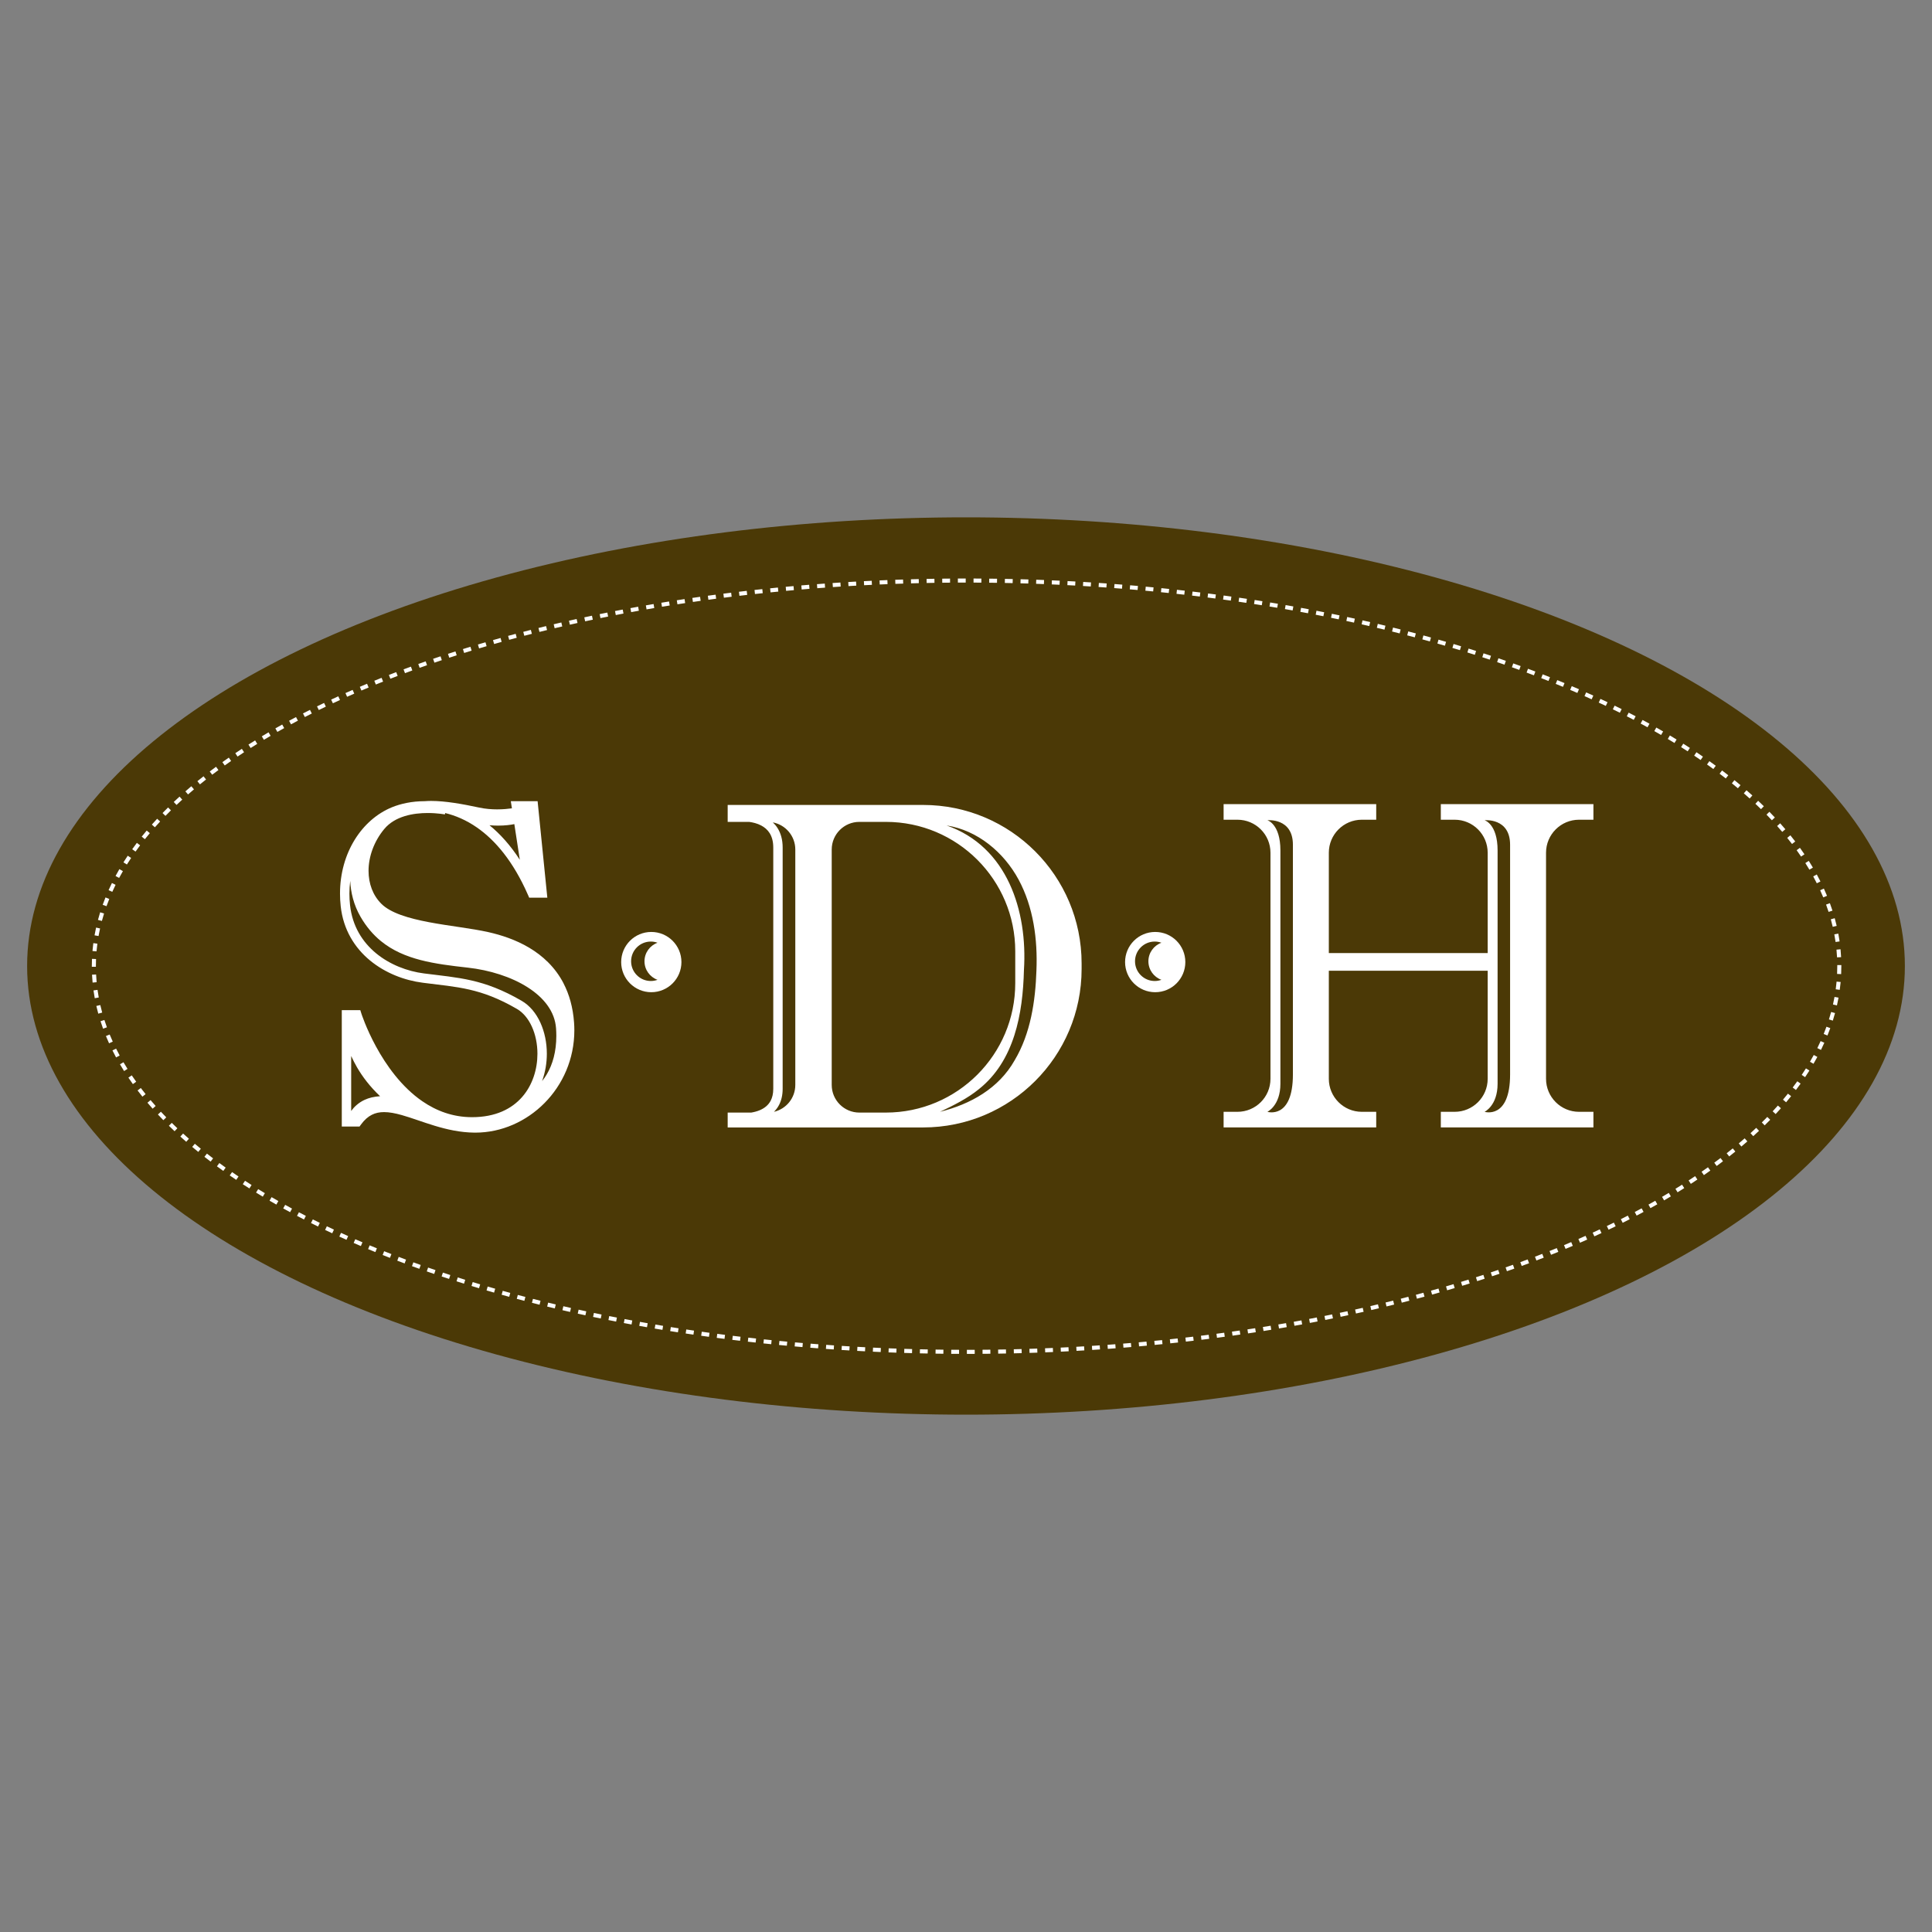
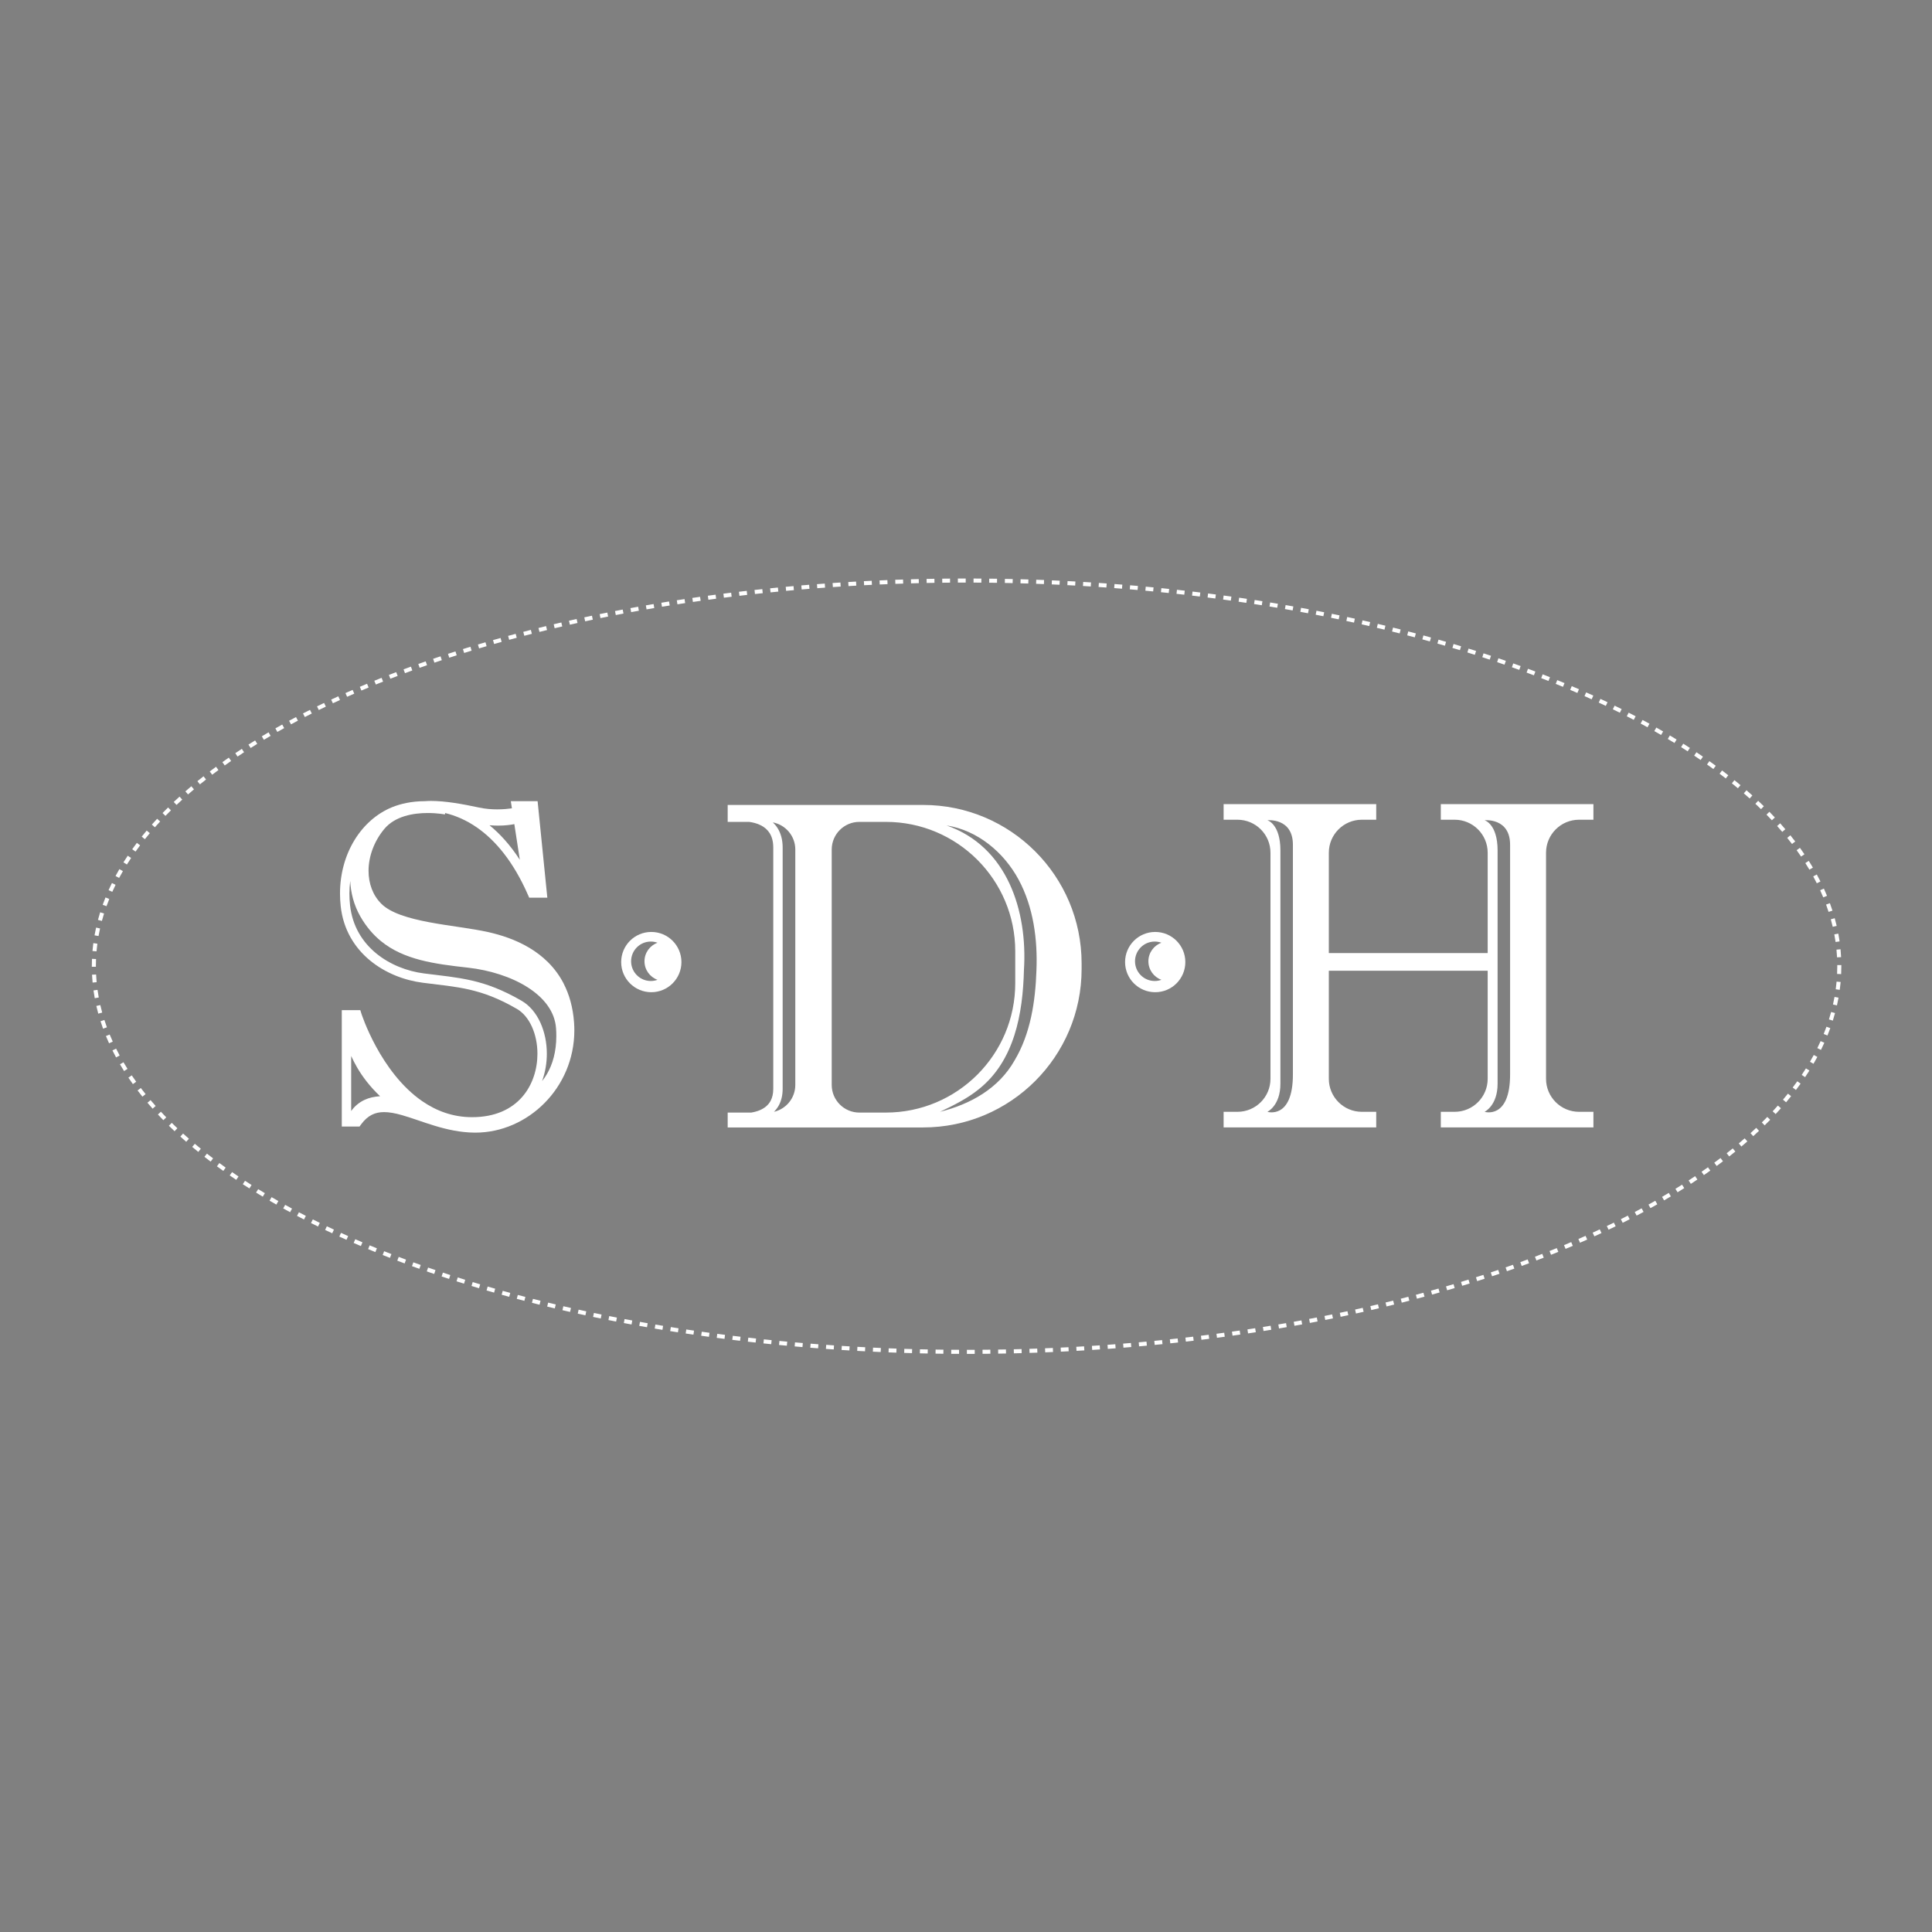
<svg xmlns="http://www.w3.org/2000/svg" viewBox="0 0 2000.16 2000.16" version="1.1" data-sanitized-data-name="Layer 1" data-name="Layer 1" id="Layer_1">
  <rect x="0" y="0" width="2000.16" height="2000.16" fill="#808080" stroke="none" />
  <defs>
    <style>
      .cls-1 {
        fill: #4b3906;
      }

      .cls-1, .cls-2 {
        stroke-width: 0px;
      }

      .cls-2 {
        fill: #fff;
      }
    </style>
  </defs>
-   <ellipse ry="464.49" rx="972" cy="1000.08" cx="1000.08" class="cls-1" />
  <g>
    <path d="M583.51,1018.17c-8.72-16.87-21.73-28.75-35.71-37.05-13.99-8.31-28.99-13.12-42.11-16.09-17.51-3.94-40.43-6.29-61.52-10.29-10.53-1.99-20.58-4.39-29.13-7.49-8.56-3.09-15.55-6.93-20.1-11.45-8.99-8.89-13.37-21.04-13.39-34.2-.01-14.72,5.6-30.53,16.27-43.35,5.55-6.67,13.02-10.81,21.11-13.3,8.07-2.49,16.66-3.26,23.94-3.25,5.15,0,9.63.38,12.8.75,1.58.19,2.84.38,3.68.51.42.07.74.13.95.16l.23.04h.05s.29-1.43.29-1.43c10.7,2.59,21.89,7.31,33,15.04,18.79,13.09,37.43,34.83,52.71,69.68l1.27,2.91h18.78l-10.06-99.9h-27.74l1.13,7.39c-3.56.51-8.94,1.08-15.26,1.08-5.71,0-12.15-.47-18.56-1.85-17.6-3.77-35.02-6.87-49.84-6.89-2.28,0-4.47.11-6.62.27-.04,0-.08,0-.12,0-13.14,0-24.79,2.61-33.86,6.32-31.09,12.78-53.69,47.14-53.7,89.3,0,4.27.23,8.62.71,13.04,2.62,24.38,14.56,43.25,30.44,56.3,15.89,13.08,35.64,20.57,54.54,22.99,18.19,2.32,33.23,3.66,48.28,7.13,15.06,3.47,30.26,9.01,49.14,19.95,6.42,3.72,11.77,10.14,15.5,18.32,3.73,8.16,5.79,18.01,5.78,28.16,0,15.88-5.01,32.37-15.81,44.7-5.41,6.18-12.25,11.37-20.8,15.06-8.55,3.68-18.82,5.87-31.08,5.87-19.98-.01-36.92-6.52-51.42-16.46-21.72-14.88-37.67-37.65-48.04-56.73-5.19-9.54-9-18.14-11.49-24.32-1.25-3.09-2.17-5.59-2.78-7.29-.3-.85-.53-1.51-.67-1.95l-.16-.49-.05-.14-1.07-3.39h-19.18v120.49h18.36l1.45-2.01c3.66-5.04,7.39-8.19,11.27-10.16,3.88-1.96,8.02-2.8,12.72-2.8,5.44,0,11.59,1.18,18.34,3.09,10.13,2.85,21.56,7.28,34.11,11.07,12.56,3.79,26.29,6.95,41.13,7.09.3,0,.6,0,.9,0,27.14,0,52.75-11.6,71.57-30.59,18.82-18.99,30.92-45.51,30.91-75.36,0-2.63-.09-5.29-.29-7.97-1.13-15.85-5.02-29.26-10.84-40.49ZM515.68,854.75c7.34,0,12.98-.79,16.8-1.56l5.67,36.92c-9.8-15.09-20.42-26.82-31.38-35.75,3.18.26,6.17.39,8.91.39ZM377.59,1138.59c-6.67,3.08-11.14,7.55-14.02,11.59v-56.92c1.78,3.85,3.76,7.77,6.08,11.76,5.67,9.75,13.24,19.81,23.84,29.87-6.21.36-11.53,1.69-15.9,3.71ZM566.09,1112.18c-1.5,2.53-3.14,4.9-4.9,7.09,3.34-9.18,4.94-18.86,4.94-28.31,0-11.45-2.29-22.59-6.66-32.19-4.37-9.58-10.87-17.7-19.46-22.69-19.59-11.37-35.93-17.37-51.83-21.01-15.91-3.65-31.26-5-49.23-7.3-17.25-2.19-35.39-9.13-49.6-20.85-14.21-11.76-24.58-28.08-26.96-49.86-.44-4.07-.65-8.07-.65-11.99,0-4.5.31-8.88.84-13.14.56,11.84,3.47,24.72,10.67,37.18,5.97,10.34,13.05,18.59,21.04,25.12,12,9.82,25.95,15.73,41.1,19.67,15.17,3.94,31.6,5.94,48.95,7.87,22.44,2.48,45.06,9.55,62.02,20.42,8.49,5.42,15.55,11.77,20.59,18.86,5.04,7.1,8.09,14.89,8.72,23.56.19,2.68.28,5.29.28,7.82,0,16.21-3.76,29.41-9.86,39.75Z" class="cls-2" />
    <path d="M674.28,964.83c-17.23,0-31.19,13.96-31.19,31.19s13.96,31.19,31.19,31.19,31.19-13.96,31.19-31.19-13.96-31.19-31.19-31.19ZM680.71,1014.38c-2.17.78-4.49,1.23-6.92,1.23-11.28,0-20.42-9.14-20.42-20.42s9.14-20.42,20.42-20.42c2.43,0,4.76.45,6.92,1.23-7.86,2.84-13.49,10.35-13.49,19.19s5.63,16.35,13.49,19.19Z" class="cls-2" />
    <path d="M1195.96,964.83c-17.23,0-31.19,13.96-31.19,31.19s13.96,31.19,31.19,31.19,31.19-13.96,31.19-31.19-13.96-31.19-31.19-31.19ZM1202.4,1014.38c-2.17.78-4.49,1.23-6.92,1.23-11.28,0-20.42-9.14-20.42-20.42s9.14-20.42,20.42-20.42c2.43,0,4.76.45,6.92,1.23-7.86,2.84-13.49,10.35-13.49,19.19s5.63,16.35,13.49,19.19Z" class="cls-2" />
    <path d="M955.68,833.35h-202.33v17.53h22.23c3.75.5,8.37,1.55,12.47,3.74,3.42,1.81,6.46,4.29,8.71,7.84,2.24,3.56,3.78,8.28,3.79,14.99v249.76c0,5.17-1.03,9.12-2.64,12.24-2.43,4.65-6.29,7.75-11.27,9.89-2.72,1.16-5.76,1.96-8.9,2.49h-24.39v15.39h202.33c90.62,0,164.09-73.47,164.09-164.09v-5.69c0-90.62-73.47-164.09-164.09-164.09ZM823.36,1123.2c0,13.56-9.43,24.89-22.09,27.85,2.04-2.05,3.85-4.39,5.27-7.13,2.42-4.65,3.73-10.25,3.73-16.71v-249.76c.01-8.23-1.99-14.97-5.3-20.18-1.42-2.26-3.09-4.18-4.88-5.87,13.25,2.51,23.27,14.13,23.27,28.11v243.69ZM917.08,1151.83h-27.39c-15.81,0-28.63-12.82-28.63-28.63v-243.69c0-15.81,12.82-28.63,28.63-28.63h27.39c74,0,133.99,59.99,133.99,133.99v32.97c0,74-59.99,133.99-133.99,133.99ZM1073,1004.67c-1.07,31.77-6.02,65.33-22.59,93.08-16.5,29.21-45.76,45.4-77.24,53.29,14.18-6.77,28.28-13.73,40.14-23.38,36.97-29.39,45.62-78.15,46.75-123.4,3.91-61.26-17.26-127.82-80.09-149.68,32.07,4.96,59.36,27.86,74.56,56.06,15.39,28.52,19.79,62.12,18.46,94.02Z" class="cls-2" />
    <path d="M1634.76,848.64h14.88v-16.17h-157.99v16.17h14.34c18.88,0,34.18,15.3,34.18,34.18v103.86h-164.46v-103.86c0-18.88,15.3-34.18,34.18-34.18h14.88v-16.17h-157.99v16.17h14.34c18.88,0,34.18,15.3,34.18,34.18v234.04c0,18.88-15.3,34.18-34.18,34.18h-14.34v16.17h157.99v-16.17h-14.88c-18.88,0-34.18-15.3-34.18-34.18v-111.85h164.46v111.85c0,18.88-15.3,34.18-34.18,34.18h-14.34v16.17h157.99v-16.17h-14.88c-18.88,0-34.18-15.3-34.18-34.18v-234.04c0-18.88,15.3-34.18,34.18-34.18ZM1338.52,1112.32c0,46.91-26.42,38.73-26.42,38.73,0,0,13.48-6.38,13.48-29.03v-241.57c0-27.5-13.48-31.27-13.48-31.27,0,0,26.42-2.7,26.42,25.34v237.79ZM1563.37,1112.32c0,46.91-26.42,38.73-26.42,38.73,0,0,13.48-6.38,13.48-29.03v-241.57c0-27.5-13.48-31.27-13.48-31.27,0,0,26.42-2.7,26.42,25.34v237.79Z" class="cls-2" />
  </g>
  <path d="M1902.09,999.13c0,.39,0,.77,0,1.16,0,2.67-.06,5.34-.18,8l4.2.19c.12-2.72.18-5.45.18-8.18,0-.4,0-.79,0-1.19l-4.21.03h0ZM1901.27,983.16c.26,2.65.45,5.31.59,7.97l4.2-.22c-.14-2.73-.34-5.45-.6-8.16l-4.19.4h0ZM1899.03,967.34c.49,2.62.92,5.25,1.3,7.88l4.17-.59c-.38-2.7-.82-5.38-1.33-8.07l-4.14.77h0ZM1895.4,951.73c.72,2.59,1.38,5.18,1.98,7.78l4.1-.95c-.62-2.66-1.29-5.31-2.03-7.95l-4.06,1.13h0ZM1890.49,936.49c.92,2.52,1.8,5.04,2.61,7.57l4.01-1.29c-.83-2.59-1.72-5.16-2.67-7.73l-3.95,1.45h0ZM1884.38,921.68c1.12,2.44,2.18,4.89,3.2,7.35l3.89-1.61c-1.03-2.51-2.12-5.01-3.26-7.5l-3.83,1.75h0ZM1877.19,907.34c1.29,2.36,2.53,4.73,3.72,7.11l3.76-1.89c-1.21-2.42-2.48-4.83-3.79-7.24l-3.69,2.02h0ZM1869.04,893.51c1.44,2.28,2.84,4.56,4.19,6.85l3.63-2.14c-1.38-2.33-2.8-4.65-4.26-6.97l-3.56,2.25h0ZM1860.02,880.2c1.58,2.19,3.11,4.38,4.61,6.59l3.48-2.36c-1.52-2.24-3.08-4.47-4.68-6.69l-3.41,2.46ZM1850.26,867.42c1.7,2.1,3.35,4.21,4.97,6.33l3.34-2.56c-1.64-2.15-3.32-4.28-5.04-6.41l-3.27,2.64h0ZM1839.83,855.16c1.8,2.02,3.56,4.04,5.29,6.07l3.21-2.73c-1.75-2.06-3.54-4.11-5.36-6.15l-3.14,2.8ZM1828.83,843.39c1.89,1.93,3.75,3.87,5.57,5.82l3.07-2.88c-1.84-1.97-3.72-3.93-5.64-5.89l-3.01,2.94h0ZM1817.31,832.12c1.97,1.85,3.91,3.71,5.82,5.58l2.94-3.01c-1.93-1.89-3.89-3.77-5.88-5.64l-2.88,3.07h0ZM1805.34,821.3c2.04,1.78,4.05,3.56,6.04,5.35l2.82-3.12c-2-1.81-4.03-3.61-6.09-5.4l-2.76,3.18h0ZM1792.98,810.94c2.1,1.7,4.18,3.41,6.23,5.13l2.7-3.22c-2.07-1.73-4.16-3.46-6.28-5.18l-2.65,3.27h0ZM1780.27,800.99c2.16,1.63,4.29,3.27,6.4,4.92l2.59-3.31c-2.12-1.66-4.27-3.32-6.45-4.96l-2.54,3.36ZM1767.25,791.44c2.21,1.57,4.39,3.14,6.55,4.72l2.49-3.39c-2.18-1.59-4.37-3.18-6.6-4.76l-2.44,3.43ZM1753.95,782.27c2.25,1.51,4.48,3.02,6.68,4.54l2.39-3.47c-2.22-1.53-4.46-3.05-6.73-4.57l-2.34,3.5h0ZM1740.41,773.47c2.29,1.45,4.56,2.9,6.8,4.36l2.29-3.53c-2.26-1.47-4.54-2.93-6.85-4.39l-2.25,3.56h0ZM1726.64,765.01c2.32,1.39,4.63,2.79,6.91,4.19l2.2-3.59c-2.3-1.41-4.62-2.82-6.95-4.21l-2.16,3.61ZM1712.67,756.88c2.36,1.34,4.69,2.68,7.01,4.03l2.12-3.64c-2.33-1.36-4.68-2.71-7.05-4.05l-2.08,3.66ZM1698.52,749.06c2.38,1.28,4.75,2.57,7.1,3.87l2.04-3.68c-2.36-1.3-4.74-2.6-7.14-3.89l-2,3.71h0ZM1684.2,741.54c2.41,1.23,4.8,2.48,7.18,3.72l1.96-3.73c-2.39-1.25-4.79-2.5-7.22-3.74l-1.92,3.75h0ZM1669.74,734.31c2.43,1.19,4.85,2.38,7.25,3.58l1.88-3.76c-2.41-1.21-4.84-2.41-7.29-3.6l-1.85,3.78h0ZM1655.13,727.35c2.45,1.14,4.89,2.29,7.32,3.45l1.81-3.8c-2.44-1.16-4.89-2.31-7.35-3.46l-1.78,3.82h0ZM1640.41,720.65c2.47,1.1,4.93,2.2,7.38,3.32l1.74-3.83c-2.46-1.12-4.93-2.23-7.41-3.33l-1.71,3.85ZM1625.57,714.21c2.49,1.06,4.97,2.12,7.43,3.19l1.68-3.86c-2.47-1.07-4.96-2.14-7.47-3.2l-1.64,3.87ZM1610.62,708.01c2.51,1.02,5,2.04,7.49,3.07l1.61-3.89c-2.49-1.03-5-2.06-7.52-3.08l-1.58,3.9h0ZM1595.58,702.04c2.52.98,5.03,1.96,7.53,2.95l1.55-3.91c-2.51-.99-5.03-1.98-7.56-2.97l-1.52,3.92h0ZM1580.45,696.31c2.54.94,5.06,1.89,7.58,2.84l1.49-3.94c-2.52-.96-5.06-1.91-7.61-2.85l-1.46,3.95ZM1565.24,690.79c2.55.9,5.09,1.82,7.62,2.73l1.43-3.96c-2.54-.92-5.08-1.83-7.64-2.74l-1.41,3.97ZM1549.94,685.48c2.56.87,5.11,1.75,7.65,2.63l1.38-3.98c-2.55-.88-5.11-1.76-7.68-2.64l-1.35,3.99h0ZM1534.58,680.38c2.57.84,5.14,1.68,7.69,2.53l1.33-3.99c-2.56-.85-5.13-1.69-7.72-2.53l-1.3,4h0ZM1519.16,675.48c2.58.8,5.16,1.61,7.72,2.43l1.27-4.01c-2.57-.82-5.15-1.63-7.75-2.43l-1.25,4.02ZM1503.67,670.77c2.59.77,5.18,1.55,7.75,2.33l1.22-4.03c-2.58-.78-5.17-1.56-7.78-2.34l-1.2,4.03h0ZM1488.12,666.25c2.6.74,5.2,1.48,7.78,2.24l1.17-4.04c-2.59-.75-5.19-1.5-7.8-2.24l-1.15,4.05ZM1472.52,661.92c2.61.71,5.21,1.42,7.81,2.14l1.13-4.06c-2.6-.72-5.21-1.44-7.83-2.15l-1.1,4.06h0ZM1456.87,657.77c2.62.68,5.23,1.36,7.83,2.05l1.08-4.07c-2.61-.69-5.23-1.38-7.85-2.06l-1.06,4.07h0ZM1441.18,653.79c2.63.65,5.24,1.31,7.85,1.97l1.03-4.08c-2.62-.66-5.24-1.32-7.88-1.97l-1.01,4.09h0ZM1425.44,649.98c2.63.62,5.26,1.25,7.87,1.88l.99-4.09c-2.62-.63-5.26-1.26-7.9-1.89l-.97,4.1h0ZM1409.66,646.34c2.64.59,5.27,1.19,7.89,1.8l.95-4.1c-2.63-.61-5.27-1.21-7.92-1.8l-.92,4.11h0ZM1393.85,642.87c2.64.57,5.28,1.14,7.91,1.72l.9-4.11c-2.64-.58-5.28-1.15-7.93-1.72l-.88,4.12ZM1378,639.56c2.65.54,5.29,1.08,7.93,1.64l.86-4.12c-2.64-.55-5.29-1.1-7.95-1.64l-.84,4.12h0ZM1362.11,636.41c2.66.51,5.3,1.03,7.95,1.56l.82-4.13c-2.65-.53-5.3-1.05-7.97-1.56l-.8,4.13h0ZM1346.2,633.41c2.66.49,5.31.98,7.96,1.48l.78-4.14c-2.65-.5-5.31-.99-7.98-1.48l-.76,4.14ZM1330.26,630.57c2.66.46,5.32.93,7.97,1.4l.74-4.14c-2.66-.47-5.32-.94-7.99-1.41l-.72,4.15ZM1314.29,627.88c2.67.44,5.33.88,7.99,1.33l.7-4.15c-2.66-.45-5.33-.89-8.01-1.33l-.68,4.15h0ZM1298.3,625.33c2.67.41,5.34.83,8,1.25l.66-4.16c-2.67-.42-5.34-.84-8.02-1.26l-.64,4.16h0ZM1282.28,622.94c2.68.39,5.35.78,8.01,1.18l.62-4.16c-2.67-.4-5.35-.79-8.03-1.18l-.6,4.16h0ZM1266.24,620.69c2.68.36,5.35.73,8.02,1.11l.59-4.17c-2.67-.38-5.36-.75-8.04-1.11l-.57,4.17h0ZM1250.18,618.58c2.68.34,5.36.69,8.03,1.04l.55-4.17c-2.68-.35-5.36-.7-8.05-1.04l-.53,4.18ZM1234.11,616.61c2.68.32,5.37.64,8.04.97l.51-4.18c-2.68-.33-5.37-.65-8.06-.97l-.49,4.18ZM1218.01,614.78c2.69.29,5.37.59,8.05.9l.48-4.18c-2.68-.3-5.37-.6-8.07-.9l-.46,4.18ZM1201.91,613.09c2.69.27,5.38.55,8.06.83l.44-4.19c-2.69-.28-5.38-.56-8.07-.83l-.42,4.19h0ZM1185.79,611.54c2.69.25,5.38.5,8.06.76l.4-4.19c-2.69-.26-5.38-.51-8.08-.76l-.39,4.19h0ZM1169.65,610.12c2.69.23,5.38.46,8.07.69l.37-4.19c-2.69-.24-5.39-.47-8.09-.69l-.35,4.19h0ZM1153.51,608.84c2.7.2,5.39.41,8.07.63l.33-4.2c-2.69-.21-5.39-.42-8.09-.63l-.32,4.2h0ZM1137.35,607.69c2.7.18,5.39.37,8.08.56l.3-4.2c-2.69-.19-5.39-.38-8.1-.56l-.28,4.2h0ZM1121.19,606.67c2.7.16,5.39.32,8.08.49l.26-4.2c-2.7-.17-5.4-.33-8.1-.49l-.25,4.2h0ZM1105.01,605.78c2.7.14,5.4.28,8.09.43l.23-4.2c-2.7-.15-5.4-.29-8.1-.43l-.21,4.2ZM1088.83,605.02c2.7.12,5.4.24,8.09.36l.2-4.2c-2.7-.13-5.4-.25-8.11-.36l-.18,4.2h0ZM1072.65,604.39c2.7.09,5.4.19,8.09.3l.16-4.21c-2.7-.1-5.4-.2-8.11-.3l-.15,4.21ZM1056.46,603.89c2.7.07,5.4.15,8.1.23l.13-4.21c-2.7-.08-5.4-.16-8.11-.23l-.11,4.21ZM1040.27,603.52c2.7.05,5.4.11,8.1.17l.1-4.21c-2.7-.06-5.41-.12-8.11-.17l-.08,4.21h0ZM1024.07,603.27c2.7.03,5.4.07,8.1.11l.06-4.21c-2.7-.04-5.41-.08-8.11-.11l-.05,4.21ZM1007.87,603.15c2.7,0,5.4.02,8.1.04l.03-4.21c-2.7-.02-5.41-.03-8.12-.04v4.21s-.01,0-.01,0ZM991.68,603.16c2.7-.01,5.4-.02,8.1-.02v-4.21c-2.71,0-5.41,0-8.12.02l.02,4.21h0ZM975.51,603.29c2.69-.03,5.38-.06,8.08-.08l-.03-4.21c-2.7.02-5.4.05-8.1.08l.05,4.21h0ZM959.34,603.55c2.7-.05,5.4-.1,8.1-.15l-.07-4.21c-2.71.04-5.41.09-8.11.15l.08,4.21h0ZM943.15,603.94c2.7-.08,5.39-.14,8.1-.21l-.1-4.21c-2.71.06-5.41.13-8.11.21l.12,4.21h0ZM926.96,604.45c2.69-.1,5.39-.19,8.09-.27l-.13-4.21c-2.71.09-5.41.18-8.11.27l.15,4.21h0ZM910.77,605.1c2.69-.12,5.39-.23,8.09-.34l-.17-4.21c-2.71.11-5.41.22-8.11.34l.18,4.2h0ZM894.59,605.87c2.69-.14,5.39-.27,8.09-.4l-.2-4.2c-2.71.13-5.41.26-8.11.4l.22,4.2ZM878.42,606.77c2.69-.16,5.39-.32,8.08-.47l-.23-4.2c-2.7.15-5.41.31-8.1.47l.25,4.2h0ZM862.26,607.8c2.69-.18,5.38-.36,8.08-.53l-.27-4.2c-2.7.17-5.4.35-8.1.53l.29,4.2ZM846.1,608.97c2.69-.21,5.38-.4,8.08-.6l-.3-4.2c-2.7.19-5.4.4-8.09.6l.32,4.2h0ZM829.96,610.27c2.69-.23,5.38-.45,8.07-.67l-.34-4.2c-2.7.22-5.4.44-8.09.67l.35,4.19h0ZM813.83,611.7c2.68-.25,5.37-.49,8.06-.73l-.37-4.19c-2.7.24-5.39.48-8.08.73l.39,4.19h0ZM797.71,613.27c2.68-.27,5.37-.54,8.06-.8l-.41-4.19c-2.7.26-5.39.53-8.08.8l.43,4.19ZM781.6,614.97c2.68-.3,5.36-.59,8.05-.87l-.44-4.19c-2.69.29-5.38.58-8.07.87l.46,4.18h0ZM765.51,616.82c2.68-.32,5.36-.63,8.04-.94l-.48-4.18c-2.69.31-5.38.62-8.06.94l.5,4.18ZM749.44,618.8c2.67-.34,5.35-.68,8.03-1.01l-.52-4.18c-2.69.33-5.37.67-8.05,1.01l.53,4.17ZM733.38,620.92c2.67-.37,5.35-.73,8.03-1.08l-.55-4.17c-2.69.36-5.37.72-8.04,1.08l.57,4.17h0ZM717.35,623.19c2.67-.39,5.34-.77,8.02-1.15l-.59-4.17c-2.68.38-5.36.76-8.03,1.15l.61,4.16ZM701.33,625.6c2.66-.41,5.33-.82,8-1.22l-.63-4.16c-2.68.4-5.35.81-8.02,1.23l.65,4.16h0ZM685.34,628.16c2.66-.44,5.32-.87,7.99-1.3l-.67-4.16c-2.68.43-5.35.86-8.01,1.3l.68,4.15h0ZM669.37,630.87c2.65-.46,5.31-.92,7.98-1.37l-.7-4.15c-2.67.45-5.34.91-8,1.38l.72,4.15h0ZM653.43,633.73c2.65-.49,5.3-.97,7.97-1.45l-.74-4.14c-2.67.48-5.33.96-7.99,1.45l.76,4.14h0ZM637.52,636.74c2.64-.51,5.29-1.02,7.95-1.53l-.78-4.14c-2.66.5-5.32,1.01-7.97,1.53l.8,4.13h0ZM621.64,639.91c2.64-.54,5.28-1.08,7.94-1.6l-.82-4.13c-2.66.53-5.31,1.07-7.96,1.61l.84,4.12ZM605.8,643.24c2.63-.57,5.27-1.13,7.92-1.68l-.87-4.12c-2.65.56-5.3,1.12-7.94,1.69l.89,4.11ZM589.98,646.73c2.63-.59,5.26-1.18,7.9-1.77l-.91-4.11c-2.65.58-5.29,1.17-7.92,1.77l.93,4.11h0ZM574.21,650.39c2.62-.62,5.25-1.24,7.88-1.85l-.95-4.1c-2.64.61-5.28,1.23-7.9,1.85l.97,4.09h0ZM558.48,654.21c2.61-.65,5.23-1.29,7.86-1.93l-.99-4.09c-2.64.64-5.26,1.29-7.88,1.94l1.02,4.08h0ZM542.79,658.21c2.6-.68,5.22-1.35,7.84-2.02l-1.04-4.08c-2.63.67-5.25,1.34-7.86,2.03l1.06,4.07h0ZM527.14,662.38c2.6-.71,5.2-1.41,7.82-2.11l-1.08-4.07c-2.62.7-5.23,1.4-7.84,2.11l1.11,4.06h0ZM511.55,666.73c2.59-.74,5.18-1.47,7.79-2.2l-1.13-4.05c-2.61.73-5.22,1.47-7.81,2.21l1.16,4.05h0ZM496.01,671.27c2.58-.77,5.17-1.53,7.76-2.29l-1.18-4.04c-2.61.76-5.2,1.53-7.79,2.3l1.2,4.03h0ZM480.53,676c2.57-.8,5.15-1.6,7.73-2.39l-1.23-4.03c-2.6.79-5.18,1.59-7.76,2.4l1.25,4.02h0ZM465.11,680.92c2.56-.83,5.12-1.66,7.7-2.49l-1.28-4.01c-2.59.83-5.16,1.66-7.73,2.49l1.31,4ZM449.75,686.05c2.55-.87,5.1-1.73,7.67-2.59l-1.33-3.99c-2.58.86-5.14,1.72-7.7,2.6l1.36,3.98ZM434.47,691.37c2.53-.9,5.08-1.8,7.63-2.69l-1.39-3.97c-2.56.89-5.12,1.79-7.66,2.7l1.41,3.96h0ZM419.27,696.92c2.52-.94,5.05-1.87,7.59-2.8l-1.44-3.95c-2.55.93-5.09,1.87-7.62,2.81l1.47,3.94ZM404.14,702.68c2.5-.98,5.02-1.95,7.55-2.91l-1.5-3.93c-2.54.97-5.07,1.94-7.58,2.92l1.53,3.92h0ZM389.11,708.67c2.49-1.01,4.99-2.02,7.5-3.02l-1.56-3.91c-2.52,1.01-5.04,2.02-7.53,3.04l1.59,3.9h0ZM374.18,714.9c2.47-1.05,4.96-2.1,7.45-3.14l-1.62-3.88c-2.51,1.05-5,2.1-7.49,3.16l1.65,3.87h0ZM359.35,721.37c2.45-1.09,4.92-2.18,7.4-3.27l-1.68-3.86c-2.49,1.09-4.97,2.18-7.43,3.28l1.72,3.84ZM344.64,728.09c2.43-1.14,4.88-2.27,7.34-3.39l-1.75-3.83c-2.47,1.13-4.93,2.27-7.38,3.41l1.78,3.81h0ZM330.05,735.08c2.41-1.18,4.84-2.36,7.28-3.53l-1.82-3.8c-2.45,1.18-4.89,2.36-7.31,3.55l1.85,3.78h0ZM315.6,742.34c2.39-1.23,4.79-2.45,7.21-3.67l-1.89-3.76c-2.43,1.22-4.85,2.45-7.24,3.69l1.93,3.74h0ZM301.3,749.89c2.36-1.28,4.74-2.55,7.13-3.81l-1.97-3.72c-2.41,1.27-4.8,2.55-7.17,3.83l2,3.7h0ZM287.17,757.74c2.33-1.33,4.68-2.65,7.04-3.96l-2.04-3.68c-2.38,1.32-4.74,2.65-7.09,3.99l2.08,3.66h0ZM273.22,765.91c2.3-1.38,4.61-2.76,6.95-4.12l-2.13-3.63c-2.35,1.38-4.68,2.76-6.99,4.15l2.17,3.61h0ZM259.47,774.41c2.26-1.44,4.54-2.87,6.85-4.29l-2.21-3.58c-2.32,1.43-4.62,2.87-6.89,4.32l2.26,3.55h0ZM245.95,783.25c2.22-1.5,4.47-2.98,6.73-4.47l-2.3-3.52c-2.28,1.49-4.54,2.99-6.78,4.5l2.35,3.49h0ZM232.68,792.46c2.18-1.56,4.38-3.11,6.6-4.65l-2.4-3.46c-2.24,1.55-4.46,3.12-6.65,4.69l2.45,3.42h0ZM219.69,802.05c2.13-1.62,4.28-3.24,6.46-4.84l-2.5-3.39c-2.2,1.62-4.37,3.25-6.51,4.88l2.55,3.35h0ZM207.01,812.04c2.07-1.69,4.17-3.37,6.3-5.05l-2.61-3.31c-2.14,1.69-4.26,3.39-6.35,5.09l2.66,3.26h0ZM194.69,822.46c2.01-1.76,4.05-3.52,6.11-5.26l-2.72-3.21c-2.09,1.76-4.14,3.53-6.17,5.31l2.77,3.16h0ZM182.77,833.32c1.94-1.84,3.91-3.67,5.91-5.49l-2.83-3.11c-2.02,1.84-4.01,3.69-5.97,5.55l2.9,3.05h0ZM171.31,844.65c1.86-1.92,3.75-3.82,5.67-5.72l-2.96-2.99c-1.95,1.92-3.86,3.85-5.74,5.79l3.02,2.93h0ZM160.36,856.47c1.77-2,3.57-3.99,5.41-5.97l-3.09-2.86c-1.86,2.01-3.68,4.02-5.47,6.04l3.15,2.79h0ZM150,868.79c1.66-2.08,3.36-4.16,5.1-6.23l-3.22-2.71c-1.76,2.09-3.49,4.2-5.17,6.31l3.29,2.63h0ZM140.31,881.64c1.54-2.17,3.13-4.33,4.75-6.49l-3.36-2.54c-1.65,2.19-3.26,4.38-4.82,6.58l3.43,2.44h0ZM131.38,895c1.41-2.26,2.86-4.51,4.36-6.75l-3.5-2.34c-1.52,2.28-3,4.56-4.43,6.86l3.57,2.23ZM123.33,908.89c1.26-2.34,2.56-4.68,3.91-7.01l-3.64-2.11c-1.37,2.37-2.7,4.75-3.98,7.13l3.71,1.99h0ZM116.25,923.29c1.09-2.43,2.22-4.85,3.41-7.26l-3.78-1.86c-1.21,2.46-2.37,4.92-3.47,7.4l3.84,1.72h0ZM110.27,938.16c.9-2.5,1.85-5,2.85-7.49l-3.9-1.57c-1.02,2.54-1.99,5.09-2.91,7.64l3.96,1.42h0ZM105.49,953.44c.69-2.57,1.43-5.13,2.23-7.69l-4.02-1.26c-.82,2.61-1.58,5.23-2.28,7.86l4.07,1.09h0ZM102.02,969.06c.46-2.62.99-5.24,1.57-7.85l-4.11-.91c-.59,2.67-1.13,5.34-1.6,8.03l4.14.73h0ZM99.93,984.92c.23-2.66.52-5.31.87-7.95l-4.17-.55c-.36,2.7-.65,5.42-.89,8.14l4.19.36h0ZM99.27,1000.87v-.58c0-2.48.05-4.95.15-7.42l-4.2-.18c-.11,2.53-.16,5.06-.16,7.59v.6s4.21-.01,4.21-.01h0ZM100.04,1016.85c-.25-2.65-.44-5.31-.56-7.97l-4.2.2c.13,2.73.32,5.45.58,8.16l4.19-.39ZM102.23,1032.67c-.48-2.62-.91-5.25-1.27-7.89l-4.17.58c.37,2.7.81,5.39,1.3,8.07l4.14-.76h0ZM105.8,1048.29c-.71-2.59-1.36-5.18-1.96-7.78l-4.1.94c.61,2.66,1.28,5.31,2,7.96l4.06-1.11ZM110.67,1063.54c-.92-2.52-1.78-5.04-2.59-7.58l-4.01,1.28c.83,2.59,1.71,5.17,2.65,7.74l3.95-1.44ZM116.74,1078.37c-1.11-2.45-2.17-4.9-3.18-7.36l-3.89,1.59c1.03,2.51,2.11,5.01,3.24,7.5l3.83-1.74h0ZM123.89,1092.73c-1.28-2.36-2.52-4.74-3.7-7.12l-3.77,1.88c1.21,2.42,2.47,4.84,3.77,7.25l3.7-2.01h0ZM132.01,1106.58c-1.44-2.28-2.83-4.57-4.18-6.86l-3.63,2.13c1.37,2.33,2.78,4.66,4.25,6.98l3.56-2.24h0ZM141,1119.9c-1.57-2.19-3.1-4.39-4.59-6.6l-3.49,2.35c1.51,2.24,3.07,4.47,4.66,6.7l3.42-2.45h0ZM150.73,1132.71c-1.69-2.1-3.35-4.22-4.96-6.33l-3.35,2.55c1.64,2.15,3.31,4.29,5.03,6.42l3.28-2.64ZM161.14,1144.99c-1.8-2.02-3.56-4.04-5.28-6.08l-3.21,2.72c1.75,2.06,3.53,4.11,5.35,6.16l3.14-2.8h0ZM172.13,1156.77c-1.89-1.93-3.74-3.88-5.56-5.83l-3.08,2.87c1.84,1.97,3.72,3.94,5.63,5.9l3.01-2.94h0ZM183.62,1168.06c-1.97-1.85-3.91-3.72-5.81-5.59l-2.95,3c1.93,1.89,3.88,3.77,5.87,5.65l2.89-3.06h0ZM195.57,1178.89c-2.04-1.78-4.05-3.56-6.03-5.36l-2.83,3.12c2,1.81,4.03,3.61,6.09,5.41l2.77-3.17ZM207.92,1189.28c-2.1-1.71-4.17-3.42-6.22-5.14l-2.71,3.22c2.06,1.74,4.16,3.46,6.28,5.19l2.65-3.27h0ZM220.62,1199.24c-2.16-1.64-4.29-3.28-6.39-4.93l-2.6,3.31c2.12,1.66,4.27,3.32,6.44,4.97l2.54-3.35h0ZM233.63,1208.8c-2.21-1.57-4.39-3.15-6.54-4.73l-2.49,3.39c2.17,1.6,4.37,3.19,6.59,4.77l2.44-3.43ZM246.92,1217.98c-2.25-1.51-4.47-3.02-6.68-4.54l-2.39,3.46c2.22,1.53,4.46,3.06,6.73,4.58l2.34-3.5h0ZM260.46,1226.8c-2.29-1.45-4.55-2.9-6.8-4.36l-2.3,3.53c2.26,1.47,4.54,2.94,6.84,4.39l2.25-3.56h0ZM274.22,1235.27c-2.32-1.39-4.63-2.79-6.91-4.19l-2.21,3.58c2.3,1.41,4.61,2.82,6.95,4.22l2.16-3.61h0ZM288.18,1243.41c-2.35-1.34-4.69-2.68-7.01-4.03l-2.12,3.64c2.33,1.36,4.68,2.71,7.05,4.06l2.08-3.66ZM302.33,1251.24c-2.38-1.29-4.75-2.58-7.09-3.88l-2.04,3.68c2.36,1.31,4.74,2.61,7.13,3.9l2-3.7h0ZM316.64,1258.77c-2.41-1.24-4.8-2.48-7.17-3.73l-1.96,3.72c2.39,1.26,4.79,2.51,7.21,3.75l1.92-3.74ZM331.1,1266.02c-2.43-1.19-4.85-2.38-7.25-3.59l-1.88,3.76c2.41,1.21,4.84,2.41,7.28,3.6l1.85-3.78h0ZM345.7,1272.98c-2.45-1.14-4.89-2.29-7.31-3.45l-1.81,3.8c2.43,1.16,4.88,2.32,7.35,3.47l1.78-3.81h0ZM360.42,1279.69c-2.47-1.1-4.93-2.21-7.38-3.32l-1.74,3.83c2.46,1.12,4.93,2.23,7.41,3.34l1.71-3.85h0ZM375.25,1286.14c-2.49-1.06-4.97-2.12-7.43-3.2l-1.68,3.86c2.47,1.08,4.96,2.15,7.46,3.21l1.65-3.87h0ZM390.19,1292.35c-2.51-1.02-5-2.04-7.48-3.07l-1.61,3.89c2.49,1.04,5,2.06,7.51,3.09l1.58-3.9h0ZM405.23,1298.32c-2.52-.98-5.03-1.97-7.53-2.96l-1.55,3.91c2.51,1,5.03,1.99,7.56,2.97l1.52-3.92h0ZM420.36,1304.07c-2.54-.94-5.06-1.89-7.57-2.85l-1.49,3.93c2.52.96,5.06,1.91,7.6,2.86l1.47-3.95h0ZM435.57,1309.6c-2.55-.91-5.09-1.82-7.62-2.74l-1.44,3.96c2.54.92,5.08,1.84,7.64,2.75l1.41-3.97h0ZM450.86,1314.91c-2.56-.87-5.11-1.75-7.65-2.63l-1.38,3.98c2.55.89,5.11,1.77,7.68,2.64l1.35-3.98h0ZM466.22,1320.02c-2.57-.84-5.14-1.68-7.69-2.53l-1.33,3.99c2.56.85,5.13,1.7,7.71,2.54l1.3-4h0ZM481.64,1324.93c-2.58-.8-5.16-1.61-7.72-2.43l-1.28,4.01c2.57.82,5.15,1.63,7.75,2.44l1.25-4.02h0ZM497.13,1329.64c-2.59-.77-5.18-1.55-7.75-2.33l-1.23,4.03c2.58.79,5.17,1.57,7.78,2.34l1.2-4.03ZM512.67,1334.17c-2.6-.74-5.2-1.49-7.78-2.24l-1.18,4.04c2.59.75,5.19,1.5,7.8,2.25l1.15-4.05h0ZM528.27,1338.51c-2.61-.71-5.21-1.43-7.8-2.15l-1.13,4.05c2.6.72,5.21,1.44,7.83,2.15l1.1-4.06h0ZM543.92,1342.67c-2.62-.68-5.23-1.37-7.83-2.06l-1.08,4.07c2.61.69,5.23,1.38,7.85,2.06l1.06-4.07h0ZM559.61,1346.65c-2.63-.65-5.24-1.31-7.85-1.97l-1.04,4.08c2.62.66,5.24,1.32,7.87,1.98l1.01-4.08h0ZM575.35,1350.46c-2.63-.62-5.26-1.25-7.87-1.88l-.99,4.09c2.62.64,5.26,1.27,7.9,1.89l.97-4.1h0ZM591.12,1354.11c-2.64-.59-5.27-1.2-7.89-1.8l-.95,4.1c2.63.61,5.27,1.21,7.91,1.81l.93-4.11h0ZM606.94,1357.59c-2.64-.57-5.28-1.14-7.91-1.72l-.9,4.11c2.64.58,5.28,1.15,7.93,1.72l.88-4.11h0ZM622.79,1360.9c-2.65-.54-5.29-1.09-7.93-1.64l-.86,4.12c2.64.55,5.29,1.1,7.95,1.64l.84-4.12ZM638.67,1364.06c-2.66-.51-5.3-1.03-7.95-1.56l-.82,4.13c2.65.53,5.3,1.05,7.97,1.56l.8-4.13h0ZM654.58,1367.06c-2.66-.49-5.31-.98-7.96-1.48l-.78,4.14c2.65.5,5.31,1,7.98,1.49l.76-4.14h0ZM670.53,1369.91c-2.66-.46-5.32-.93-7.97-1.41l-.74,4.14c2.66.48,5.32.94,7.99,1.41l.72-4.15h0ZM686.49,1372.61c-2.67-.44-5.33-.88-7.99-1.33l-.7,4.15c2.66.45,5.33.89,8.01,1.33l.68-4.15ZM702.49,1375.16c-2.67-.41-5.34-.83-8-1.26l-.66,4.16c2.67.43,5.34.84,8.02,1.26l.64-4.16h0ZM718.5,1377.56c-2.68-.39-5.35-.78-8.01-1.18l-.62,4.16c2.67.4,5.35.8,8.03,1.19l.61-4.16h0ZM734.54,1379.81c-2.68-.36-5.35-.73-8.02-1.11l-.59,4.17c2.67.38,5.35.75,8.04,1.11l.57-4.17h0ZM750.6,1381.93c-2.68-.34-5.36-.69-8.03-1.04l-.55,4.17c2.68.35,5.36.7,8.05,1.04l.53-4.17h0ZM766.67,1383.9c-2.68-.32-5.36-.64-8.04-.97l-.51,4.18c2.68.33,5.37.65,8.06.97l.49-4.18h0ZM782.76,1385.73c-2.69-.29-5.37-.59-8.05-.9l-.48,4.18c2.68.31,5.37.61,8.07.9l.46-4.18h0ZM798.87,1387.43c-2.69-.27-5.37-.55-8.06-.83l-.44,4.19c2.69.28,5.38.56,8.07.83l.42-4.19h0ZM814.99,1388.99c-2.69-.25-5.38-.5-8.06-.76l-.4,4.19c2.69.26,5.38.51,8.08.76l.39-4.19h0ZM831.13,1390.41c-2.69-.23-5.38-.46-8.07-.69l-.37,4.19c2.69.24,5.39.47,8.09.7l.35-4.19h0ZM847.27,1391.7c-2.7-.2-5.39-.41-8.07-.63l-.33,4.2c2.69.21,5.39.42,8.09.63l.32-4.2h0ZM863.43,1392.85c-2.7-.18-5.39-.37-8.08-.56l-.3,4.2c2.69.19,5.39.38,8.1.56l.28-4.2h0ZM879.59,1393.88c-2.7-.16-5.39-.33-8.08-.5l-.27,4.2c2.7.17,5.4.34,8.1.5l.25-4.2h0ZM895.76,1394.77c-2.7-.14-5.4-.28-8.09-.43l-.23,4.2c2.7.15,5.4.29,8.1.43l.21-4.2h0ZM911.94,1395.53c-2.7-.12-5.4-.24-8.09-.37l-.2,4.2c2.7.13,5.4.25,8.11.37l.18-4.2h0ZM928.13,1396.17c-2.7-.09-5.4-.2-8.09-.3l-.16,4.21c2.7.11,5.4.21,8.11.3l.15-4.21h0ZM944.32,1396.67c-2.7-.07-5.4-.15-8.1-.24l-.13,4.21c2.7.08,5.4.16,8.11.24l.11-4.21ZM960.51,1397.05c-2.7-.05-5.4-.11-8.1-.17l-.1,4.21c2.7.06,5.41.12,8.11.17l.08-4.21ZM976.7,1397.3c-2.7-.03-5.4-.07-8.1-.11l-.06,4.21c2.7.04,5.41.08,8.11.11l.05-4.21h0ZM992.9,1397.42c-2.7-.01-5.4-.03-8.1-.05l-.03,4.21c2.7.02,5.41.04,8.12.05l.02-4.21ZM1009.1,1397.42c-2.7.01-5.4.02-8.1.02v4.21c2.71,0,5.41,0,8.12-.02l-.02-4.21ZM1025.27,1397.29c-2.69.03-5.38.06-8.08.08l.03,4.21c2.7-.02,5.4-.05,8.1-.08l-.05-4.21h0ZM1041.44,1397.04c-2.7.05-5.39.1-8.1.14l.07,4.21c2.71-.04,5.41-.09,8.11-.14l-.08-4.21h0ZM1057.63,1396.66c-2.7.07-5.39.14-8.1.21l.1,4.21c2.71-.06,5.41-.13,8.11-.21l-.12-4.21h0ZM1073.82,1396.15c-2.69.1-5.39.19-8.09.27l.13,4.21c2.71-.09,5.41-.18,8.11-.27l-.15-4.21ZM1090,1395.51c-2.69.12-5.39.23-8.09.34l.17,4.21c2.71-.11,5.41-.22,8.11-.34l-.18-4.2ZM1106.18,1394.74c-2.69.14-5.39.27-8.09.4l.2,4.2c2.71-.13,5.41-.26,8.11-.4l-.22-4.2h0ZM1122.35,1393.84c-2.69.16-5.39.32-8.09.47l.23,4.2c2.7-.15,5.41-.31,8.1-.47l-.25-4.2h0ZM1138.52,1392.82c-2.69.18-5.38.36-8.08.53l.27,4.2c2.7-.17,5.4-.35,8.1-.53l-.28-4.2ZM1154.67,1391.66c-2.69.2-5.38.4-8.08.6l.3,4.2c2.7-.19,5.4-.39,8.09-.6l-.32-4.2ZM1170.82,1390.36c-2.69.23-5.38.45-8.07.66l.34,4.2c2.7-.22,5.4-.44,8.09-.66l-.35-4.19h0ZM1186.95,1388.93c-2.68.25-5.37.49-8.07.73l.37,4.19c2.7-.24,5.39-.48,8.08-.73l-.39-4.19h0ZM1203.07,1387.37c-2.68.27-5.37.54-8.06.8l.41,4.19c2.7-.26,5.39-.53,8.08-.8l-.42-4.19ZM1219.18,1385.67c-2.68.29-5.36.58-8.05.87l.44,4.19c2.69-.28,5.38-.57,8.07-.87l-.46-4.18h0ZM1235.27,1383.83c-2.68.32-5.36.63-8.04.94l.48,4.18c2.69-.31,5.38-.62,8.06-.94l-.5-4.18ZM1251.34,1381.86c-2.67.34-5.35.68-8.04,1.01l.51,4.18c2.69-.33,5.37-.67,8.05-1.01l-.53-4.17ZM1267.4,1379.74c-2.67.36-5.34.72-8.03,1.08l.55,4.17c2.69-.35,5.37-.71,8.04-1.08l-.57-4.17ZM1283.44,1377.47c-2.67.39-5.34.77-8.02,1.15l.59,4.17c2.68-.38,5.36-.76,8.03-1.15l-.61-4.16h0ZM1299.45,1375.07c-2.66.41-5.33.82-8,1.22l.63,4.16c2.68-.4,5.36-.81,8.02-1.22l-.64-4.16ZM1315.44,1372.51c-2.66.44-5.32.87-7.99,1.3l.66,4.16c2.68-.43,5.35-.86,8.01-1.3l-.68-4.15h0ZM1331.41,1369.81c-2.65.46-5.31.92-7.98,1.37l.7,4.15c2.67-.45,5.34-.91,8-1.37l-.72-4.15h0ZM1347.35,1366.96c-2.65.49-5.31.97-7.97,1.45l.74,4.14c2.67-.48,5.33-.96,7.99-1.45l-.76-4.14h0ZM1363.26,1363.95c-2.64.51-5.29,1.02-7.95,1.52l.78,4.14c2.66-.5,5.32-1.01,7.97-1.53l-.8-4.13ZM1379.14,1360.79c-2.64.54-5.28,1.07-7.94,1.6l.82,4.13c2.66-.53,5.31-1.06,7.96-1.61l-.84-4.12h0ZM1394.99,1357.46c-2.63.57-5.27,1.13-7.92,1.68l.86,4.12c2.65-.56,5.3-1.12,7.94-1.69l-.88-4.11h0ZM1410.81,1353.98c-2.63.59-5.26,1.18-7.9,1.76l.91,4.11c2.65-.58,5.29-1.17,7.92-1.77l-.93-4.11h0ZM1426.58,1350.33c-2.62.62-5.25,1.24-7.88,1.85l.95,4.1c2.64-.61,5.28-1.23,7.9-1.85l-.97-4.1h0ZM1442.31,1346.51c-2.61.65-5.23,1.29-7.86,1.93l.99,4.09c2.64-.64,5.26-1.28,7.88-1.94l-1.01-4.08h0ZM1458.01,1342.52c-2.6.68-5.22,1.35-7.84,2.02l1.04,4.08c2.63-.67,5.25-1.34,7.86-2.02l-1.06-4.07h0ZM1473.65,1338.35c-2.6.71-5.2,1.41-7.82,2.11l1.08,4.07c2.62-.7,5.24-1.4,7.84-2.11l-1.11-4.06h0ZM1489.25,1334.01c-2.59.74-5.19,1.47-7.79,2.2l1.13,4.05c2.61-.73,5.22-1.46,7.81-2.2l-1.15-4.05h0ZM1504.79,1329.48c-2.58.77-5.17,1.53-7.76,2.29l1.18,4.04c2.61-.76,5.2-1.53,7.79-2.3l-1.2-4.03h0ZM1520.27,1324.75c-2.57.8-5.15,1.6-7.73,2.38l1.23,4.03c2.6-.79,5.18-1.59,7.76-2.39l-1.25-4.02h0ZM1535.7,1319.84c-2.56.83-5.13,1.66-7.7,2.48l1.28,4.01c2.59-.82,5.16-1.65,7.73-2.49l-1.3-4h0ZM1551.05,1314.72c-2.55.87-5.1,1.73-7.67,2.58l1.33,3.99c2.58-.86,5.14-1.72,7.7-2.59l-1.36-3.98h0ZM1566.34,1309.4c-2.53.9-5.08,1.8-7.63,2.69l1.38,3.97c2.56-.89,5.12-1.79,7.66-2.7l-1.41-3.96ZM1581.55,1303.87c-2.52.94-5.05,1.87-7.59,2.79l1.44,3.95c2.55-.93,5.09-1.86,7.62-2.8l-1.47-3.94h0ZM1596.67,1298.11c-2.51.97-5.02,1.94-7.55,2.91l1.5,3.93c2.54-.97,5.07-1.94,7.58-2.92l-1.53-3.92h0ZM1611.71,1292.13c-2.49,1.01-4.99,2.02-7.51,3.02l1.56,3.91c2.53-1,5.04-2.02,7.54-3.03l-1.59-3.9h0ZM1626.65,1285.91c-2.47,1.05-4.96,2.1-7.46,3.14l1.62,3.89c2.51-1.04,5.01-2.09,7.49-3.15l-1.65-3.87h0ZM1641.48,1279.45c-2.45,1.09-4.92,2.18-7.4,3.26l1.68,3.86c2.49-1.09,4.97-2.18,7.44-3.28l-1.71-3.84ZM1656.2,1272.74c-2.43,1.14-4.88,2.27-7.34,3.39l1.75,3.83c2.47-1.13,4.93-2.26,7.38-3.41l-1.78-3.81h0ZM1670.79,1265.76c-2.41,1.18-4.84,2.36-7.28,3.52l1.82,3.8c2.45-1.17,4.89-2.35,7.32-3.54l-1.85-3.78h0ZM1685.24,1258.51c-2.39,1.23-4.79,2.45-7.21,3.66l1.89,3.76c2.43-1.22,4.85-2.45,7.25-3.68l-1.92-3.74ZM1699.55,1250.96c-2.36,1.28-4.74,2.54-7.13,3.81l1.96,3.72c2.41-1.27,4.8-2.54,7.17-3.83l-2-3.7h0ZM1713.69,1243.12c-2.33,1.33-4.68,2.65-7.05,3.96l2.04,3.68c2.38-1.32,4.74-2.65,7.09-3.98l-2.08-3.66ZM1727.64,1234.97c-2.3,1.38-4.62,2.75-6.95,4.12l2.12,3.63c2.35-1.37,4.68-2.75,7-4.14l-2.17-3.61ZM1741.4,1226.48c-2.26,1.44-4.55,2.86-6.85,4.28l2.21,3.58c2.32-1.43,4.62-2.87,6.9-4.31l-2.25-3.55ZM1754.93,1217.65c-2.22,1.49-4.47,2.98-6.74,4.46l2.3,3.52c2.28-1.49,4.54-2.99,6.78-4.49l-2.35-3.49ZM1768.21,1208.46c-2.18,1.55-4.38,3.1-6.61,4.64l2.4,3.46c2.24-1.55,4.46-3.11,6.66-4.68l-2.45-3.43h0ZM1781.21,1198.88c-2.13,1.62-4.28,3.23-6.46,4.84l2.5,3.39c2.2-1.62,4.37-3.24,6.52-4.88l-2.55-3.35h0ZM1793.9,1188.9c-2.07,1.69-4.17,3.37-6.3,5.04l2.6,3.31c2.15-1.69,4.27-3.38,6.36-5.08l-2.66-3.26h0ZM1806.23,1178.5c-2.01,1.76-4.05,3.51-6.12,5.26l2.71,3.22c2.09-1.76,4.15-3.53,6.18-5.31l-2.77-3.17h0ZM1818.17,1167.65c-1.94,1.83-3.91,3.66-5.91,5.48l2.83,3.12c2.02-1.84,4.01-3.68,5.98-5.54l-2.89-3.06h0ZM1829.65,1156.34c-1.86,1.91-3.75,3.82-5.68,5.72l2.95,3c1.95-1.92,3.86-3.85,5.74-5.78l-3.02-2.93h0ZM1840.62,1144.54c-1.77,1.99-3.58,3.98-5.42,5.96l3.08,2.87c1.86-2,3.69-4.02,5.48-6.03l-3.15-2.79h0ZM1851,1132.24c-1.67,2.08-3.37,4.15-5.11,6.22l3.22,2.71c1.77-2.09,3.49-4.19,5.18-6.3l-3.28-2.63ZM1860.71,1119.42c-1.55,2.17-3.14,4.33-4.77,6.48l3.35,2.54c1.65-2.18,3.27-4.37,4.84-6.57l-3.42-2.45h0ZM1869.67,1106.07c-1.41,2.25-2.87,4.5-4.38,6.74l3.49,2.35c1.53-2.27,3.01-4.56,4.45-6.85l-3.57-2.24h0ZM1877.76,1092.2c-1.26,2.34-2.57,4.68-3.93,7l3.64,2.12c1.38-2.37,2.71-4.74,4-7.12l-3.7-2h0ZM1884.87,1077.82c-1.09,2.42-2.24,4.84-3.43,7.25l3.77,1.87c1.21-2.45,2.38-4.92,3.49-7.39l-3.84-1.73h0ZM1890.9,1062.96c-.9,2.5-1.86,5-2.87,7.48l3.9,1.58c1.03-2.54,2.01-5.08,2.93-7.64l-3.96-1.43h0ZM1895.72,1047.69c-.7,2.57-1.45,5.13-2.25,7.68l4.01,1.27c.82-2.61,1.59-5.23,2.3-7.85l-4.06-1.1h0ZM1899.24,1032.09c-.47,2.62-1,5.23-1.59,7.84l4.11.93c.6-2.67,1.14-5.34,1.63-8.02l-4.14-.75h0ZM1901.38,1016.24c-.24,2.66-.54,5.3-.89,7.95l4.17.56c.37-2.7.67-5.42.92-8.13l-4.19-.38h0Z" class="cls-2" />
</svg>